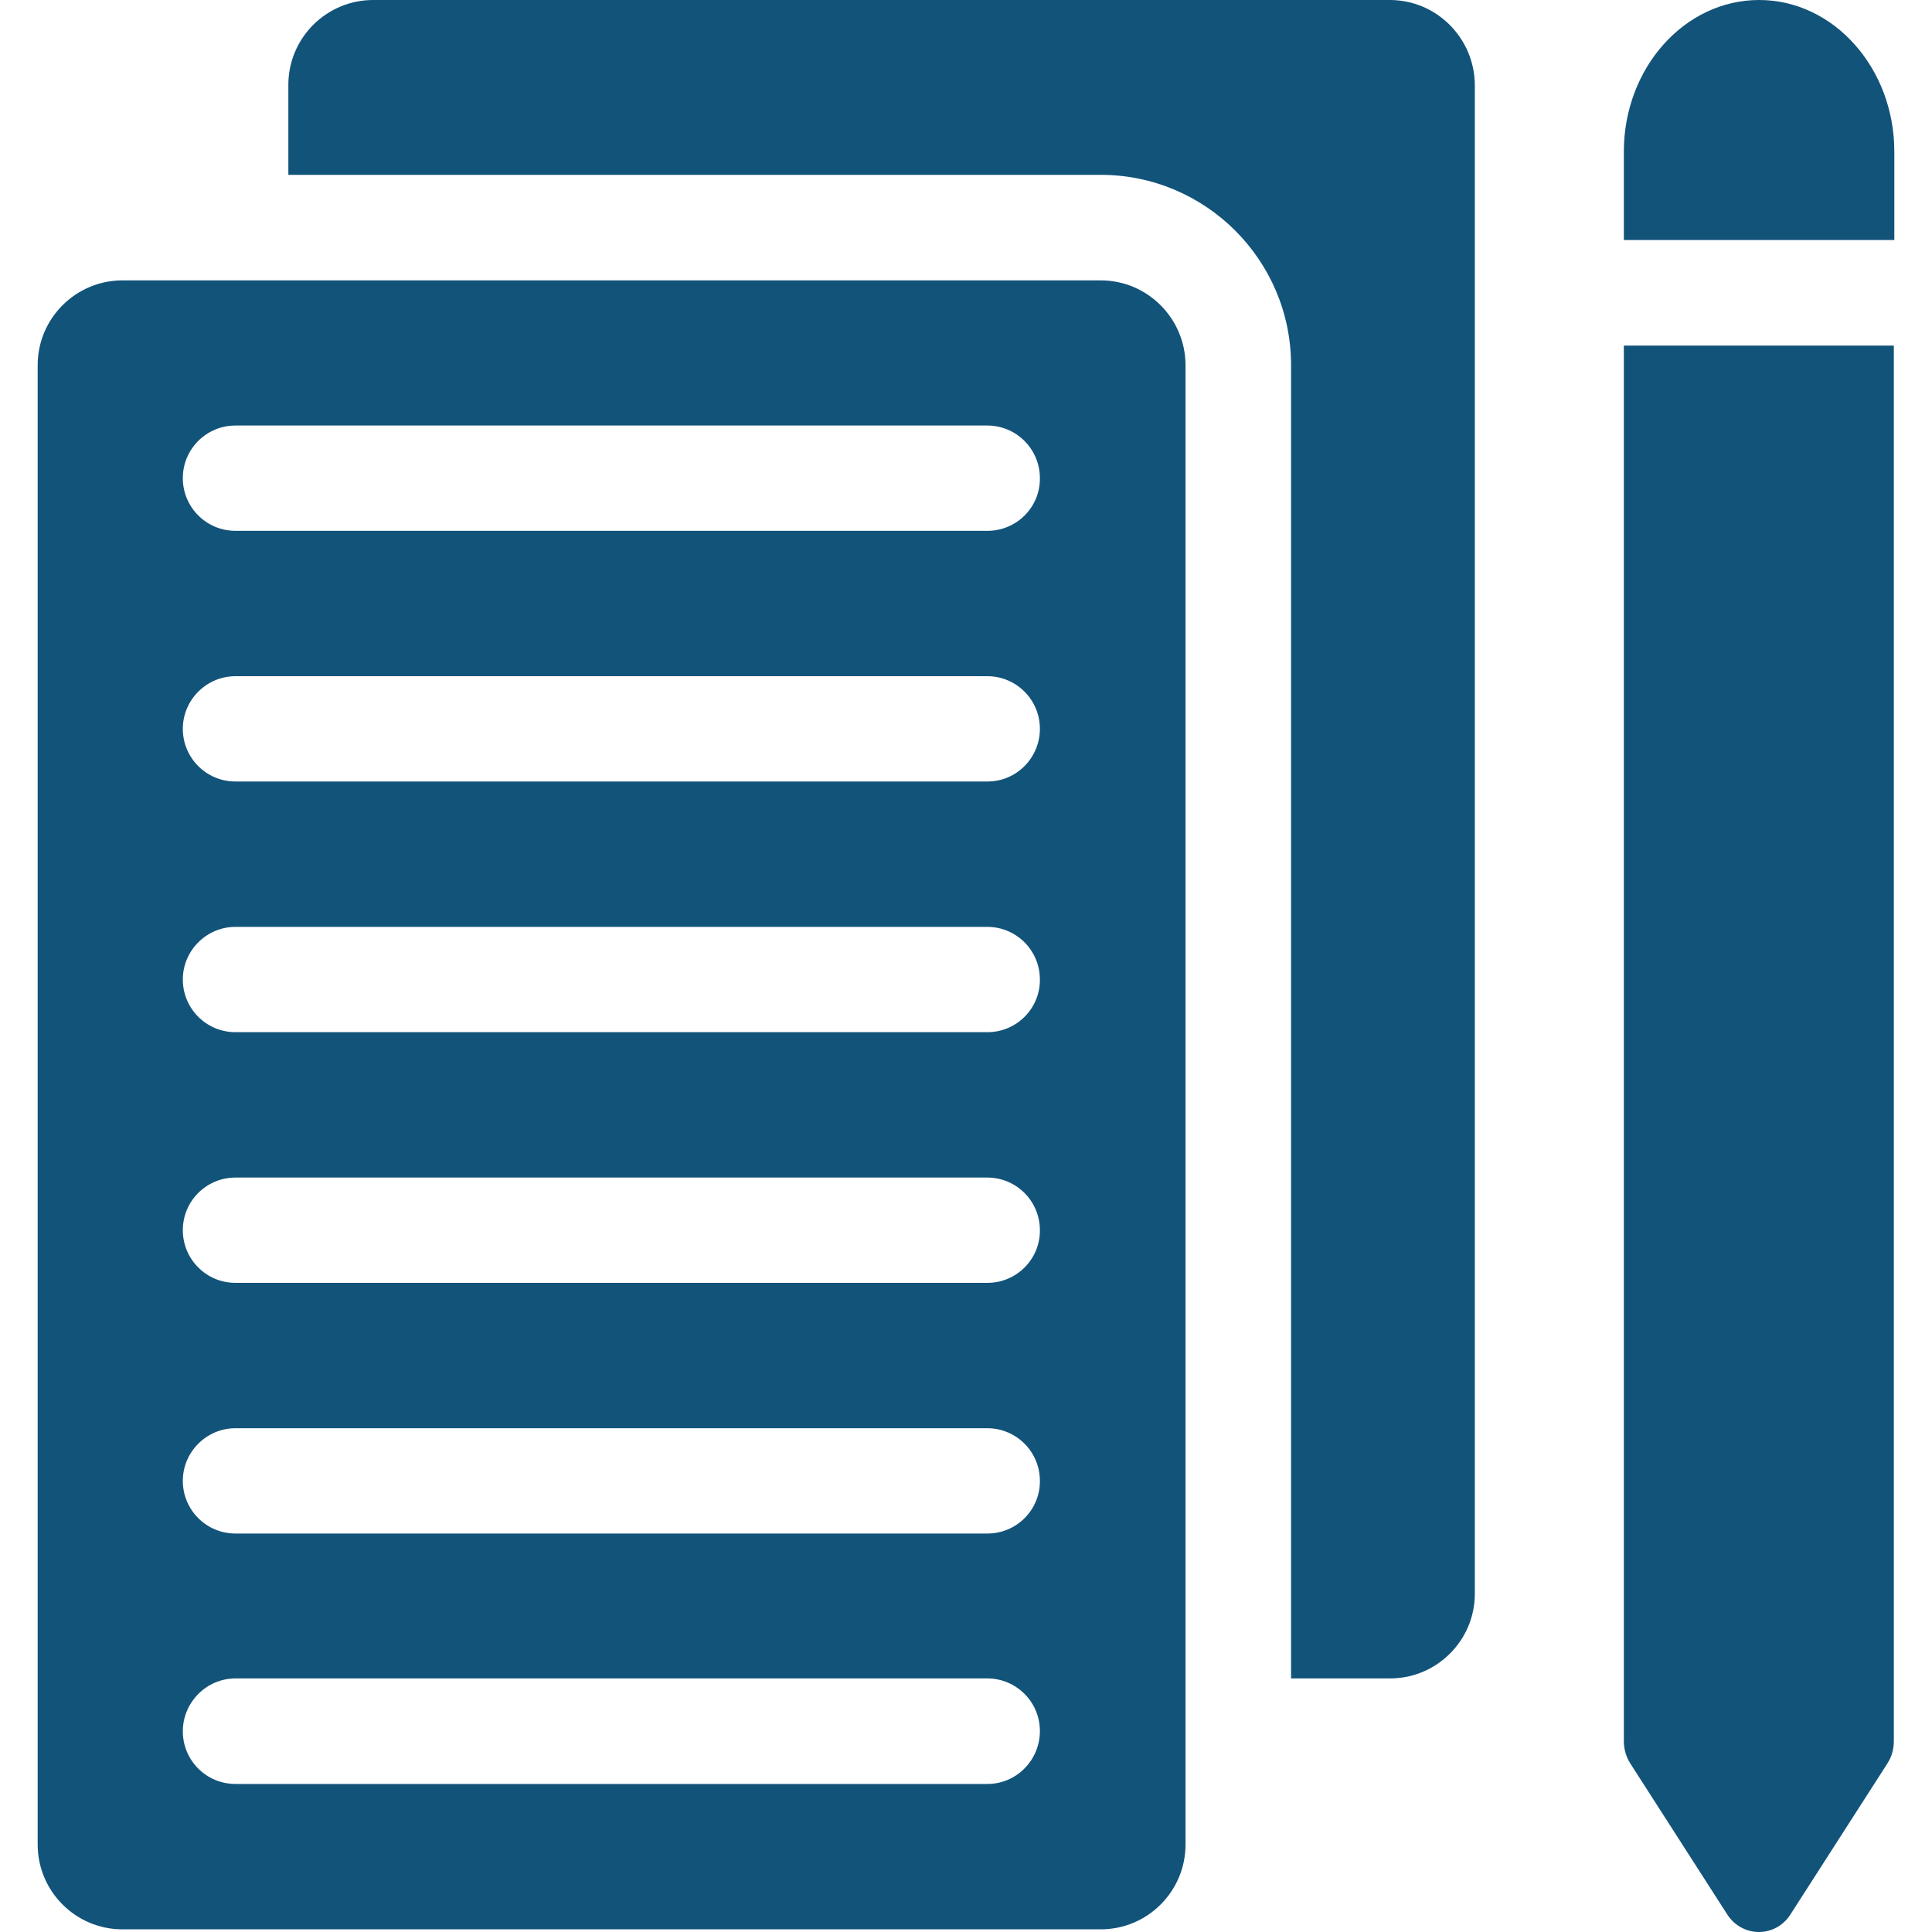
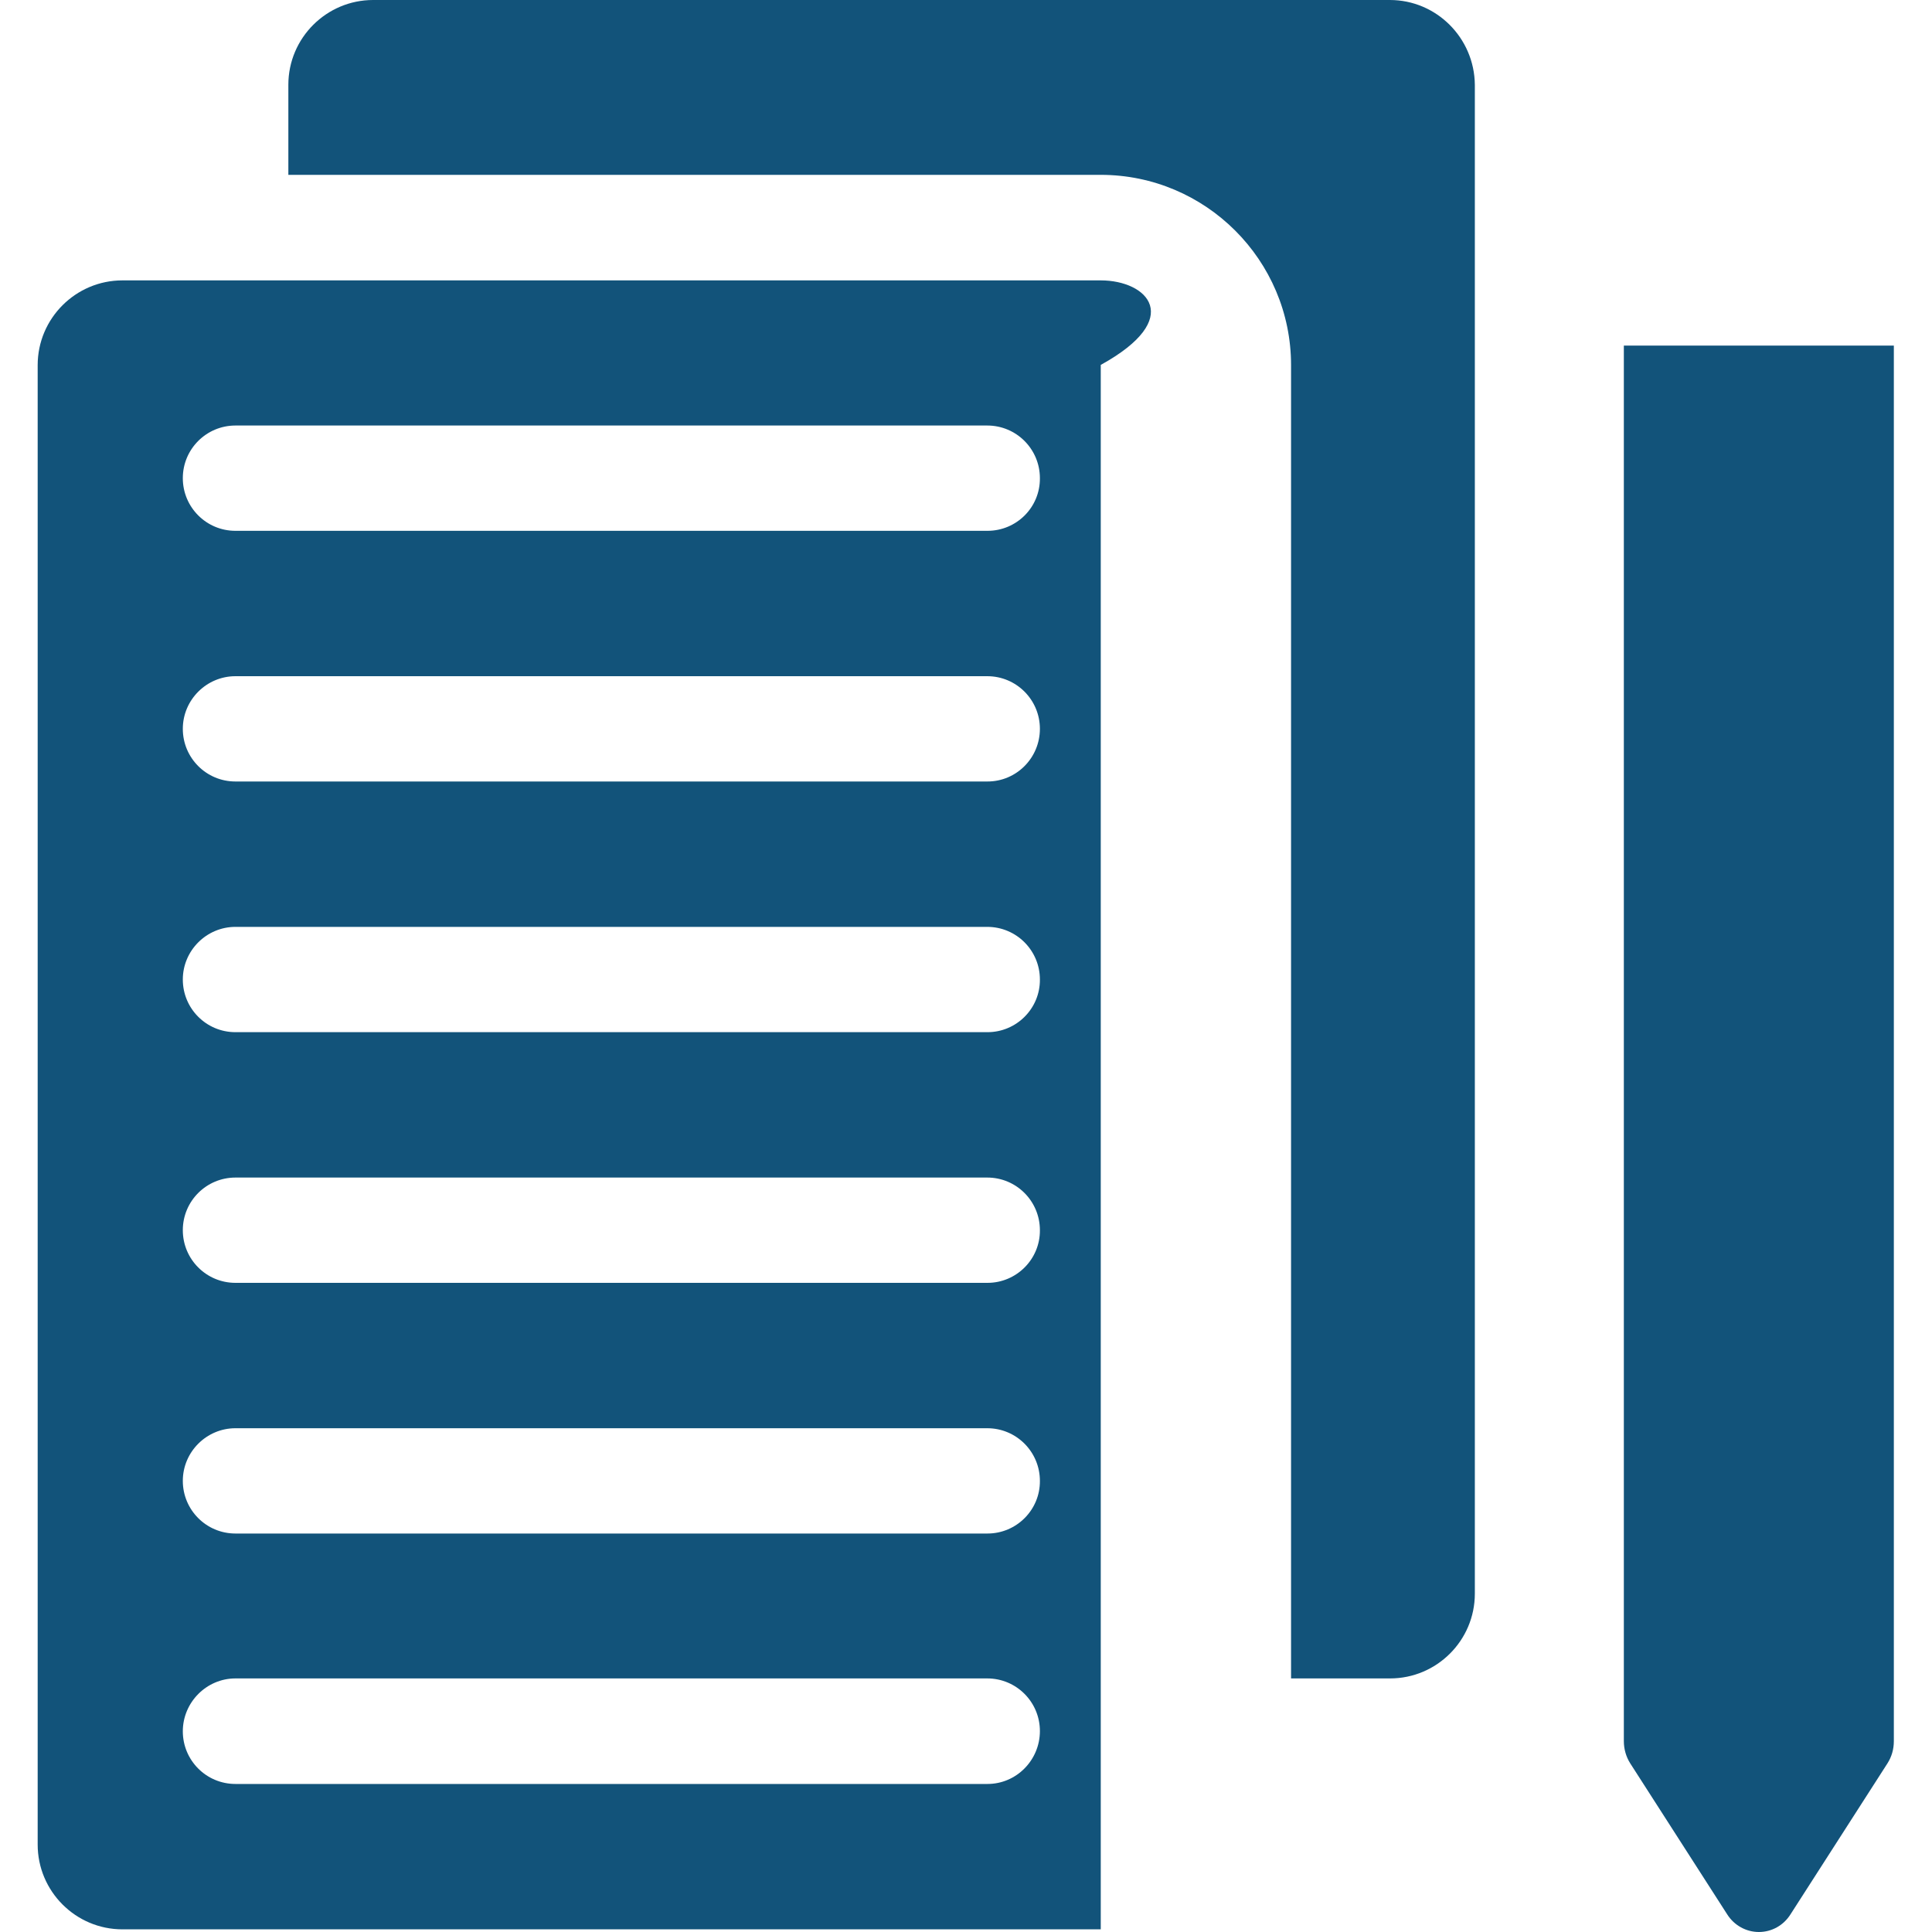
<svg xmlns="http://www.w3.org/2000/svg" version="1.1" id="Layer_1" x="0px" y="0px" width="800px" height="800px" viewBox="0 0 800 800" style="enable-background:new 0 0 800 800;" xml:space="preserve">
  <style type="text/css">
	.st0{fill:#12537A;}
</style>
  <g>
    <g>
      <g>
-         <path class="st0" d="M455.8,116.1H50.7c-19.3,0-35.1,15.7-35.1,35.1v612.6c0,19.3,15.7,35.1,35.1,35.1h405.1     c19.3,0,35.1-15.7,35.1-35.1V151.1C490.8,131.8,475.1,116.1,455.8,116.1z M408.9,738.7H97.5c-12.1,0-21.8-9.8-21.8-21.8     S85.5,695,97.5,695h311.3c12.1,0,21.8,9.8,21.8,21.8S420.9,738.7,408.9,738.7z M408.9,635H97.5c-12.1,0-21.8-9.8-21.8-21.8     s9.8-21.8,21.8-21.8h311.3c12.1,0,21.8,9.8,21.8,21.8C430.7,625.2,420.9,635,408.9,635z M408.9,531.2H97.5     c-12.1,0-21.8-9.8-21.8-21.8c0-12.1,9.8-21.8,21.8-21.8h311.3c12.1,0,21.8,9.8,21.8,21.8C430.7,521.4,420.9,531.2,408.9,531.2z      M408.9,427.4H97.5c-12.1,0-21.8-9.8-21.8-21.8s9.8-21.8,21.8-21.8h311.3c12.1,0,21.8,9.8,21.8,21.8     C430.7,417.6,420.9,427.4,408.9,427.4z M408.9,323.6H97.5c-12.1,0-21.8-9.8-21.8-21.8s9.8-21.8,21.8-21.8h311.3     c12.1,0,21.8,9.8,21.8,21.8S420.9,323.6,408.9,323.6z M408.9,219.8H97.5c-12.1,0-21.8-9.8-21.8-21.8c0-12.1,9.8-21.8,21.8-21.8     h311.3c12.1,0,21.8,9.8,21.8,21.8C430.7,210.1,420.9,219.8,408.9,219.8z" />
+         <path class="st0" d="M455.8,116.1H50.7c-19.3,0-35.1,15.7-35.1,35.1v612.6c0,19.3,15.7,35.1,35.1,35.1h405.1     V151.1C490.8,131.8,475.1,116.1,455.8,116.1z M408.9,738.7H97.5c-12.1,0-21.8-9.8-21.8-21.8     S85.5,695,97.5,695h311.3c12.1,0,21.8,9.8,21.8,21.8S420.9,738.7,408.9,738.7z M408.9,635H97.5c-12.1,0-21.8-9.8-21.8-21.8     s9.8-21.8,21.8-21.8h311.3c12.1,0,21.8,9.8,21.8,21.8C430.7,625.2,420.9,635,408.9,635z M408.9,531.2H97.5     c-12.1,0-21.8-9.8-21.8-21.8c0-12.1,9.8-21.8,21.8-21.8h311.3c12.1,0,21.8,9.8,21.8,21.8C430.7,521.4,420.9,531.2,408.9,531.2z      M408.9,427.4H97.5c-12.1,0-21.8-9.8-21.8-21.8s9.8-21.8,21.8-21.8h311.3c12.1,0,21.8,9.8,21.8,21.8     C430.7,417.6,420.9,427.4,408.9,427.4z M408.9,323.6H97.5c-12.1,0-21.8-9.8-21.8-21.8s9.8-21.8,21.8-21.8h311.3     c12.1,0,21.8,9.8,21.8,21.8S420.9,323.6,408.9,323.6z M408.9,219.8H97.5c-12.1,0-21.8-9.8-21.8-21.8c0-12.1,9.8-21.8,21.8-21.8     h311.3c12.1,0,21.8,9.8,21.8,21.8C430.7,210.1,420.9,219.8,408.9,219.8z" />
        <path class="st0" d="M575.5,0h-421c-19.3,0-35.1,15.7-35.1,35.1v37.3h336.4c43.4,0,78.8,35.3,78.8,78.8V695h41     c19.3,0,35.1-15.7,35.1-35.1V35.1C610.5,15.7,594.8,0,575.5,0z" />
-         <path class="st0" d="M784.4,62.8c0-34.6-25.1-62.8-56-62.8c-30.9,0-56,28.2-56,62.8v36.6h112L784.4,62.8L784.4,62.8z" />
        <path class="st0" d="M672.4,143.1V721l0,0c0,3.2,0.9,6.4,2.6,9.1l40.2,62.6c2.9,4.6,7.9,7.3,13.1,7.3c5.3,0,10.2-2.7,13.1-7.3     l40.2-62.6c1.7-2.7,2.6-5.8,2.6-9.1V143.1H672.4z" />
      </g>
    </g>
  </g>
</svg>